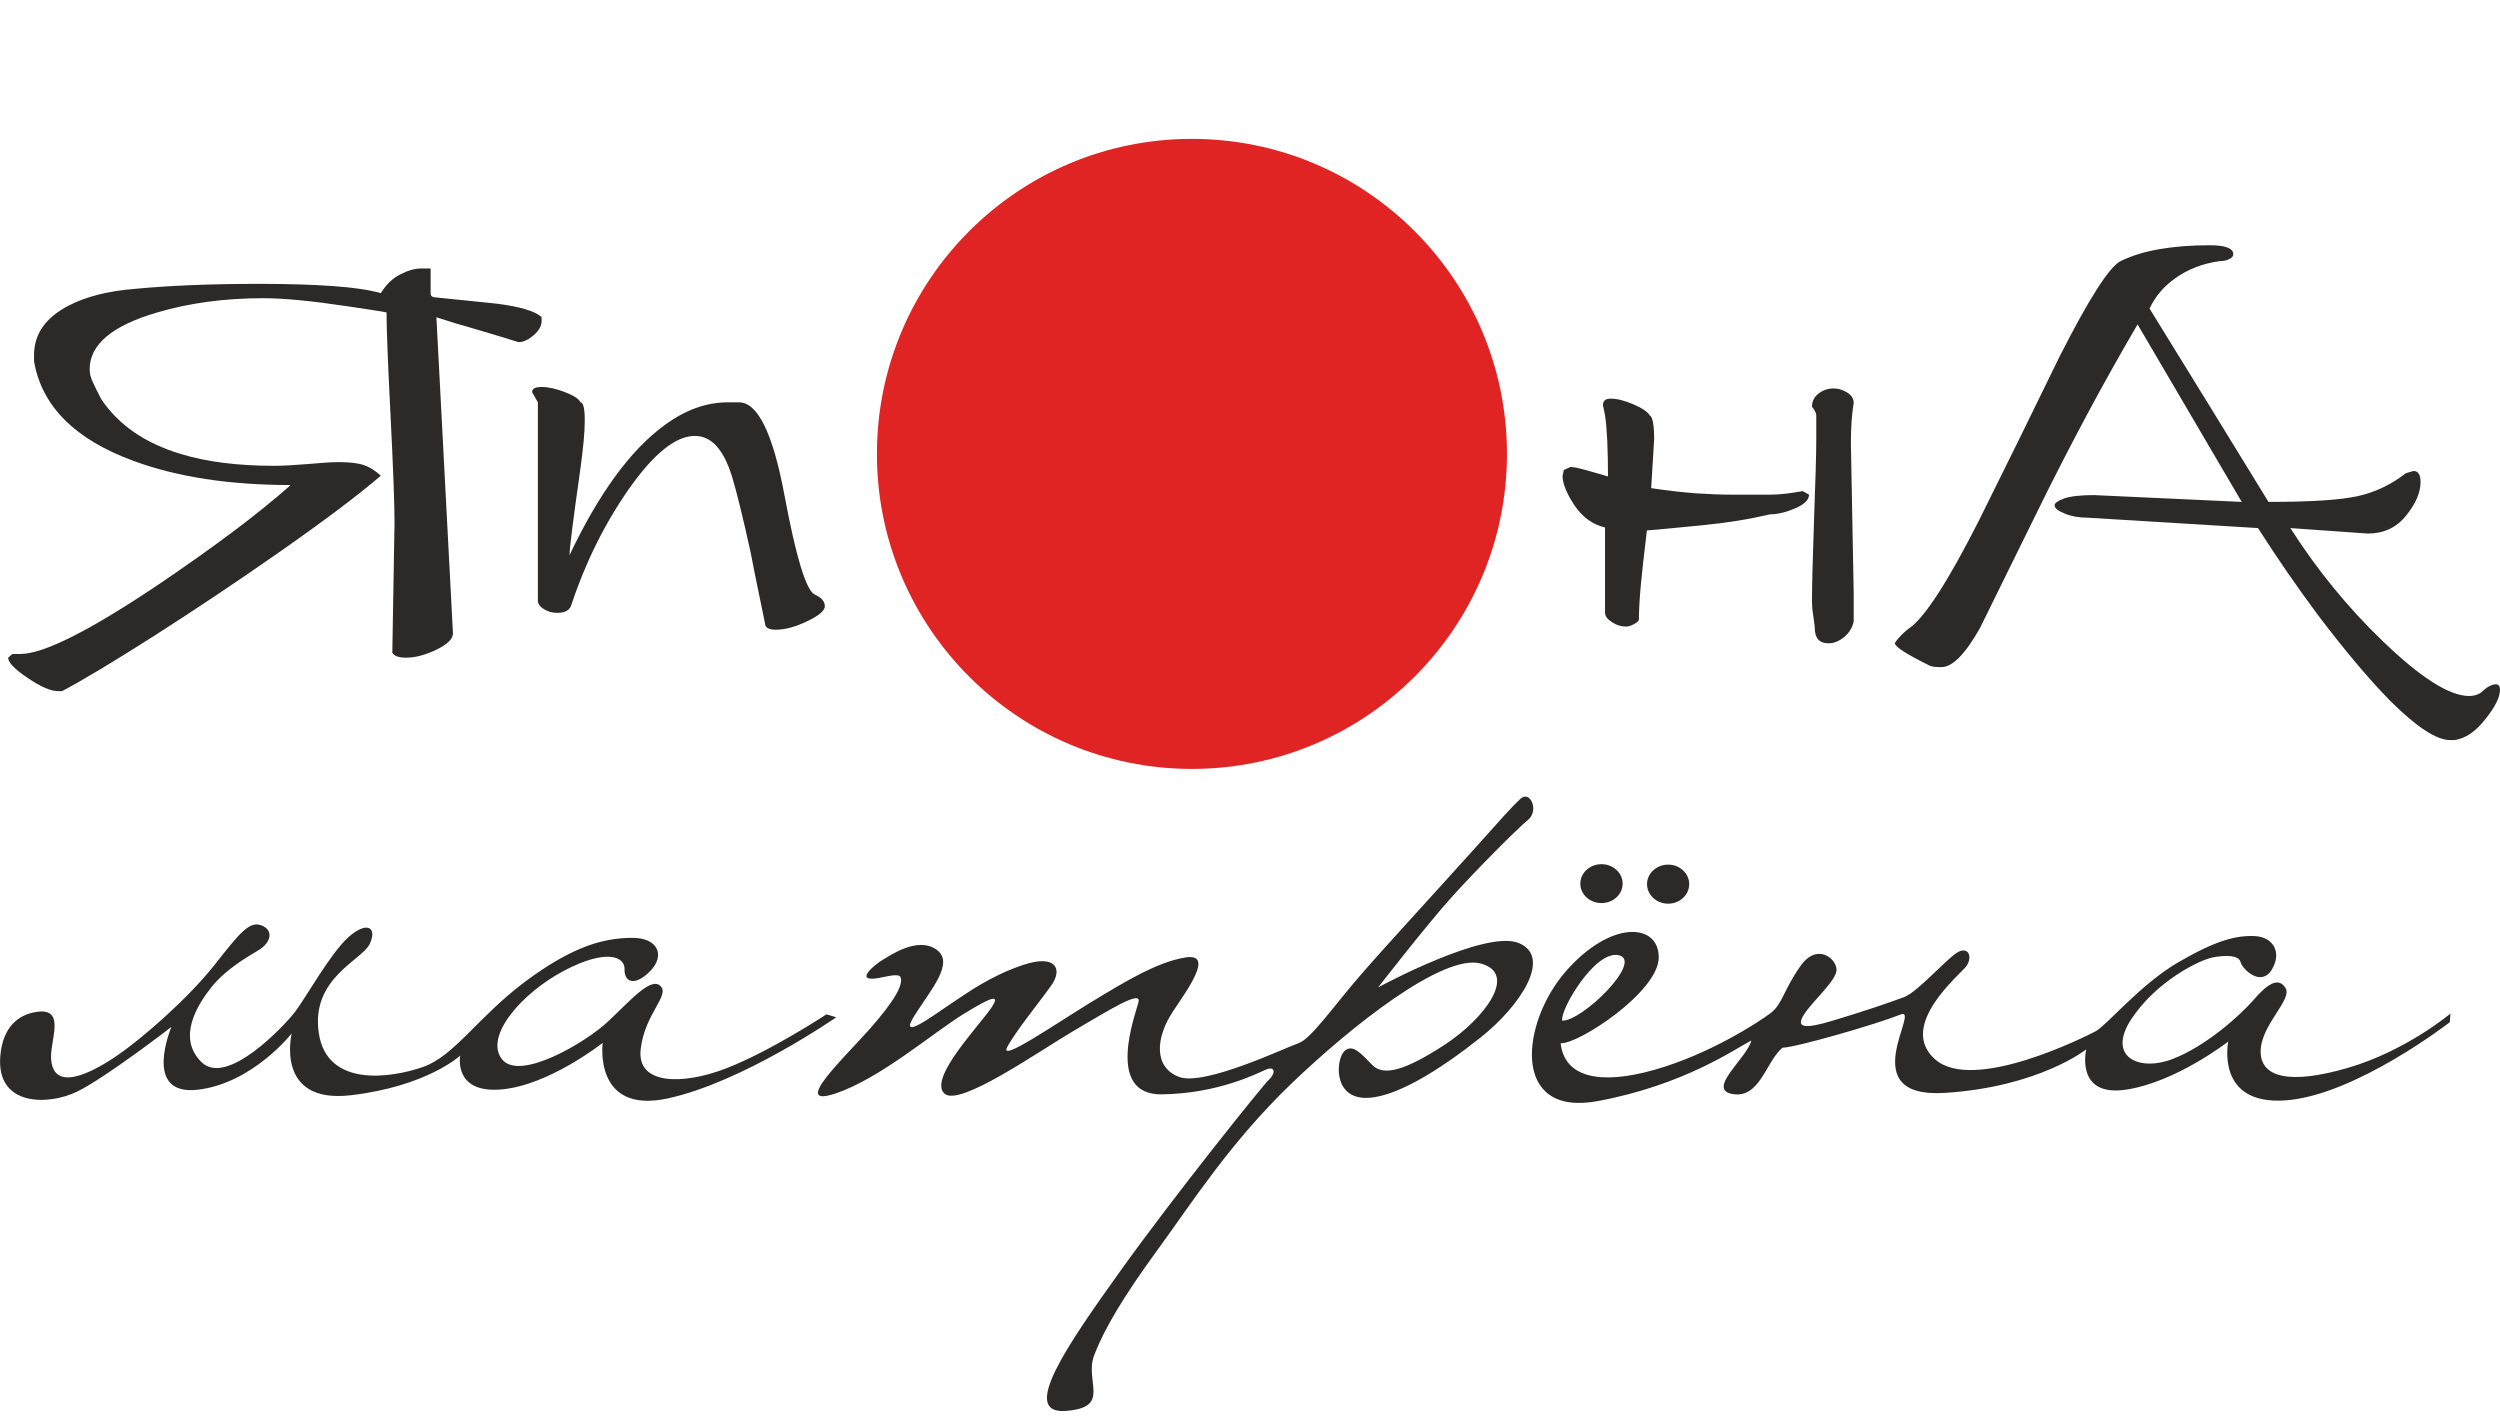
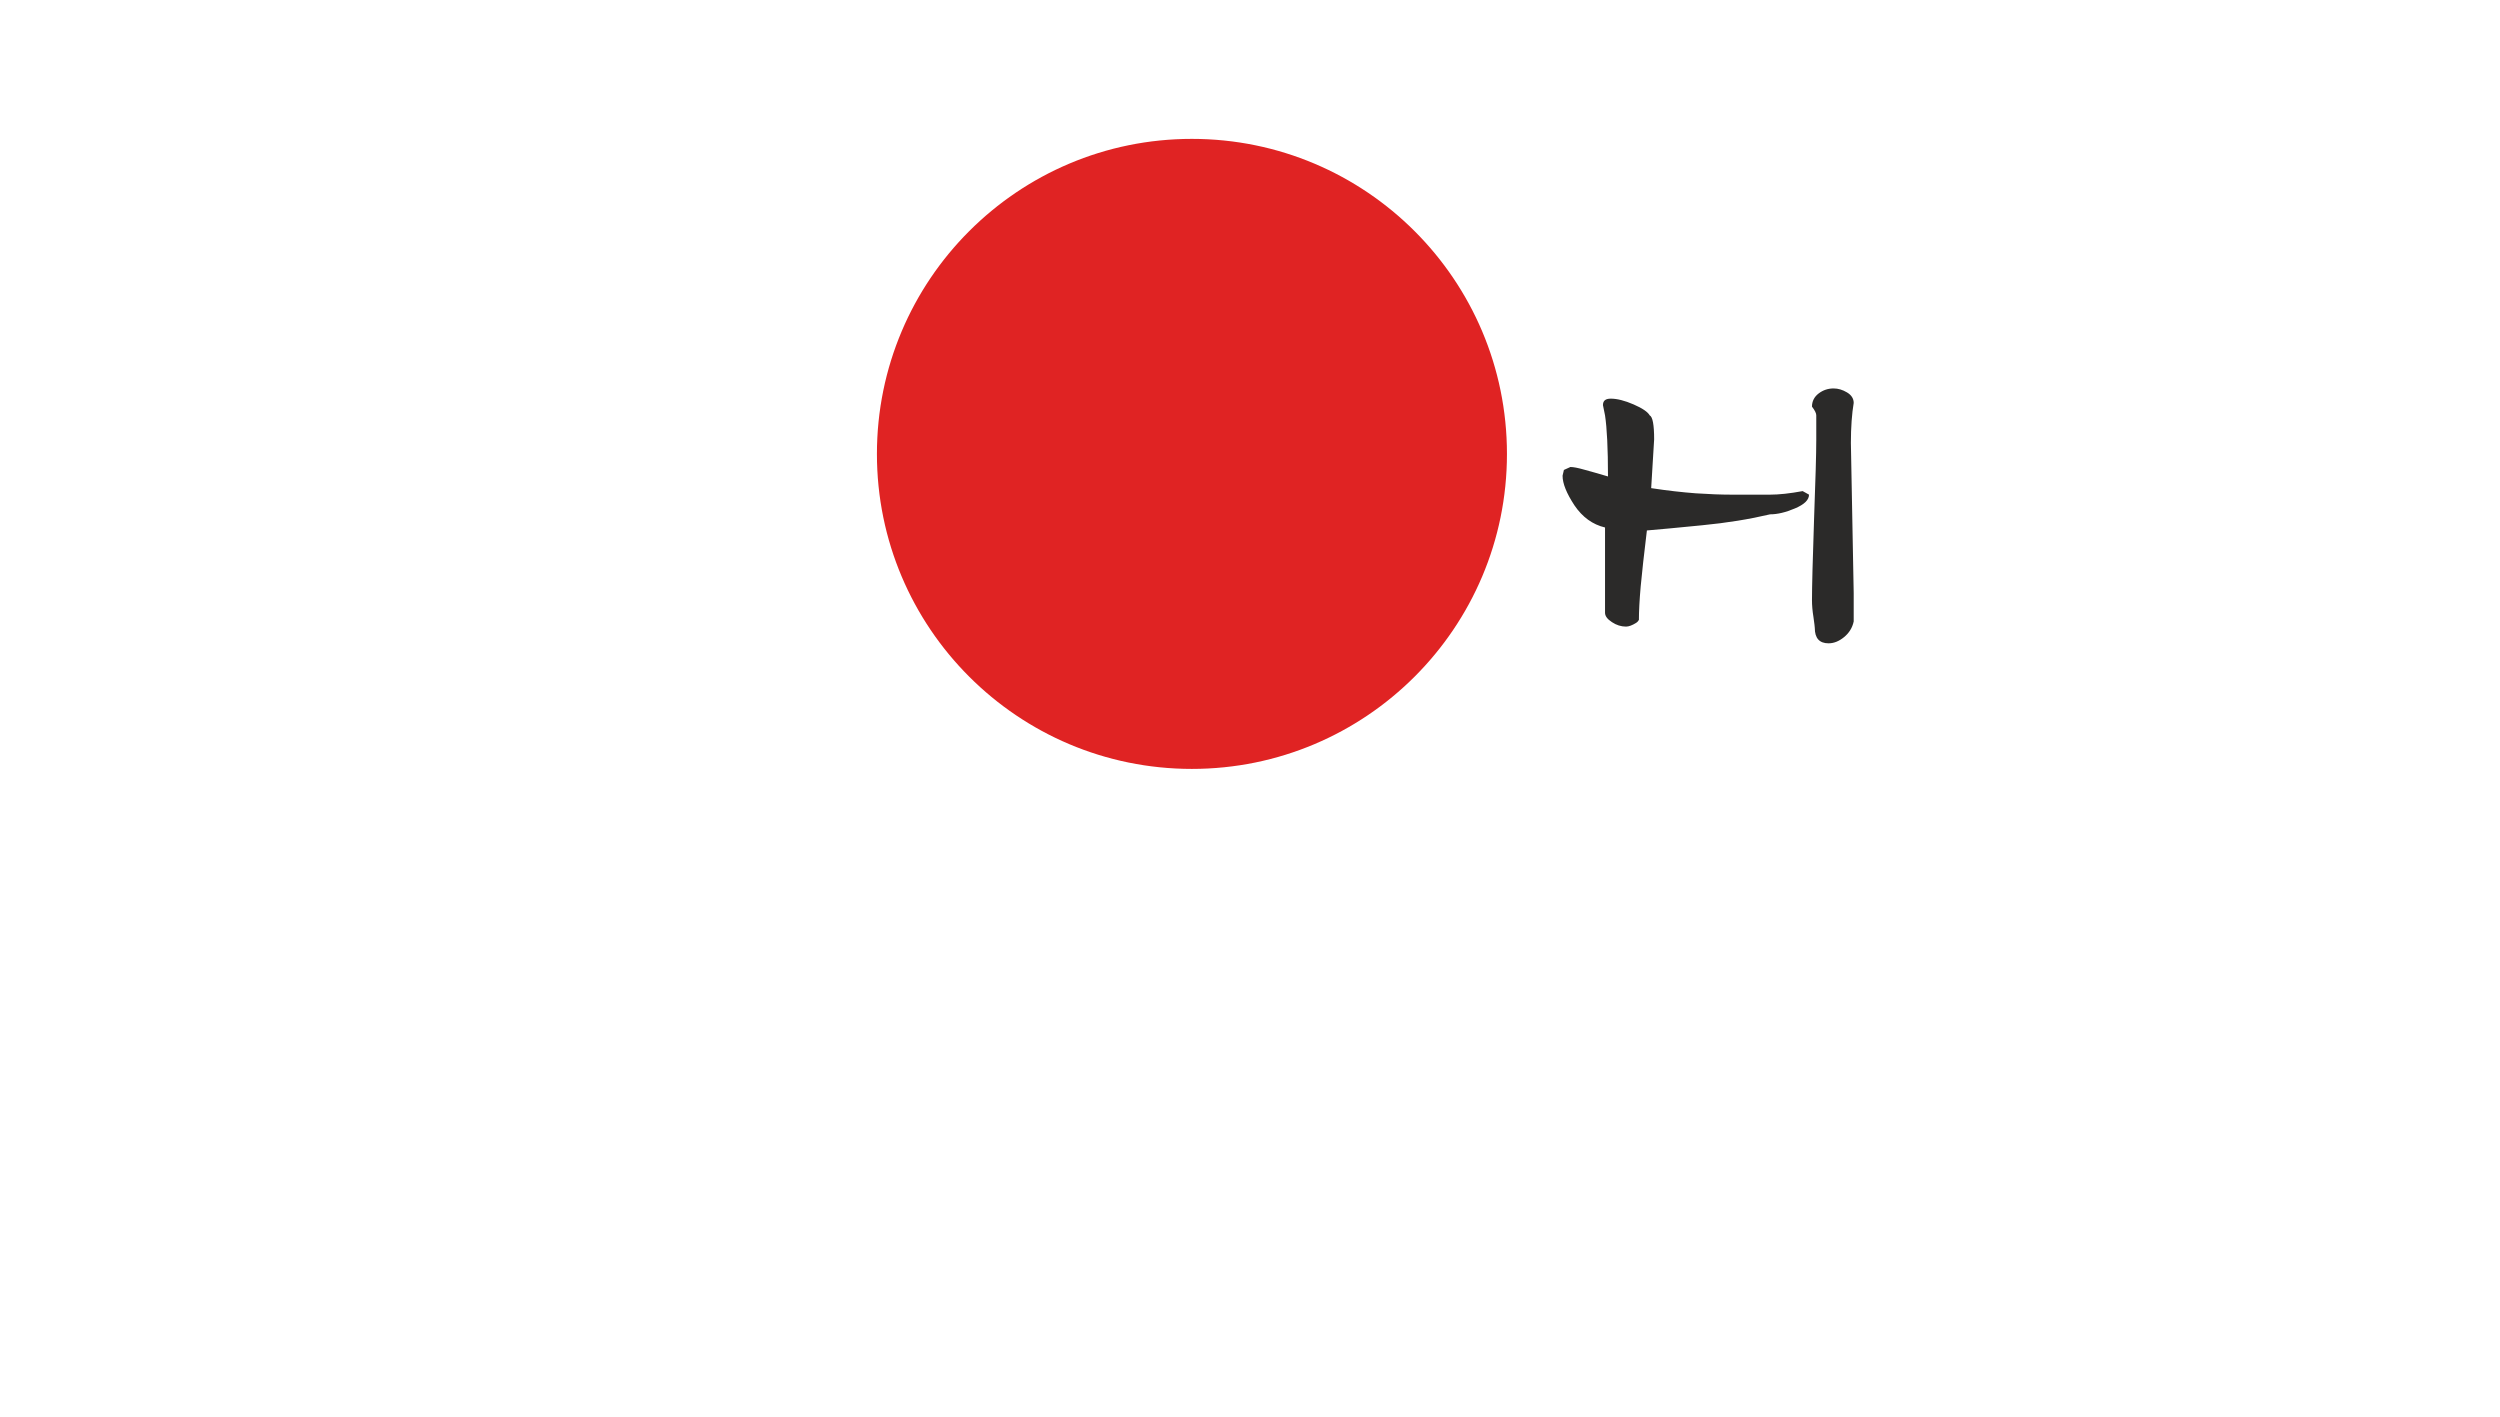
<svg xmlns="http://www.w3.org/2000/svg" xml:space="preserve" width="300" height="170" version="1.1" style="shape-rendering:geometricPrecision; text-rendering:geometricPrecision; image-rendering:optimizeQuality; fill-rule:evenodd; clip-rule:evenodd" viewBox="0 0 16900 7699">
  <defs>
    <style type="text/css">
   
    .fil1 {fill:#2B2A29}
    .fil2 {fill:#e02323}
    .fil0 {fill:#2B2A29;fill-rule:nonzero}
   
  </style>
  </defs>
  <g id="Слой_x0020_1">
-     <path class="fil0" d="M3636 1781l-39 -69c0,-23 21,-35 63,-35 46,0 99,12 159,35 60,23 95,46 105,69 19,0 29,41 29,124 0,75 -10,182 -29,321 -49,346 -74,542 -74,588 199,-419 413,-712 644,-880 139,-102 281,-153 424,-153l78 0c126,0 229,209 307,628 78,418 146,642 204,671 46,20 69,47 69,79 0,30 -40,64 -120,102 -79,38 -150,57 -212,57 -49,0 -73,-15 -73,-45 -62,-296 -93,-456 -97,-479 -52,-237 -94,-407 -125,-509 -56,-184 -139,-277 -252,-277 -129,0 -277,119 -444,356 -166,237 -297,502 -394,795 -13,30 -43,45 -92,45 -33,0 -63,-8 -90,-25 -27,-16 -41,-36 -41,-59l0 -1037 0 -144c0,-29 0,-61 0,-94 0,-33 0,-54 0,-64z" />
    <path class="fil0" d="M11079 3252c-6,10 -13,17 -19,20 -26,16 -49,25 -68,25 -33,0 -65,-10 -95,-30 -31,-20 -47,-41 -47,-64l0 -576c-84,-20 -153,-70 -207,-150 -53,-81 -80,-147 -80,-200l9 -39 44 -20c20,0 51,6 93,18 42,11 96,27 161,46 0,-190 -7,-328 -20,-413l-14 -69c0,-30 17,-44 53,-44 42,0 94,13 154,39 60,26 96,51 109,74 20,10 30,64 30,162l-20 330c111,17 211,28 302,35 91,6 171,9 239,9l263 0c29,0 63,-2 100,-6 37,-4 77,-10 120,-18l43 24c0,35 -31,66 -95,93 -63,27 -119,40 -168,40 -140,33 -293,58 -460,74 -168,17 -292,28 -373,35 -20,161 -33,287 -42,379 -8,92 -12,167 -12,226zm1433 -1196l19 1014 0 192c-9,43 -31,78 -65,106 -34,28 -69,42 -105,42 -62,0 -93,-35 -93,-104 0,-6 -3,-31 -9,-73 -7,-43 -10,-81 -10,-114 0,-95 5,-277 14,-546 10,-269 15,-448 15,-537l0 -167c0,-7 -2,-15 -7,-25 -5,-10 -12,-21 -22,-34 0,-36 15,-66 45,-89 30,-23 64,-34 101,-34 31,0 61,9 91,27 30,18 45,42 45,71 -12,72 -19,163 -19,271z" />
-     <path class="fil0" d="M14450 1254l704 1200 -999 -46c-92,0 -159,8 -202,23 -43,16 -64,31 -64,47 0,18 23,37 69,55 46,19 99,28 159,28l1147 70c133,208 268,403 404,586 181,239 344,433 490,582 178,177 313,265 404,265l29 0c73,-9 143,-56 209,-140 67,-83 100,-150 100,-200 0,-24 -9,-37 -28,-37 -29,0 -62,19 -100,56 -22,15 -49,23 -81,23 -133,0 -328,-124 -585,-372 -235,-226 -443,-481 -623,-763l523 37c108,0 194,-40 259,-121 65,-80 98,-156 98,-228 0,-49 -16,-74 -48,-74 -35,9 -54,16 -57,19 -95,74 -201,124 -319,151 -117,26 -318,39 -604,39 -266,-434 -534,-870 -804,-1307 38,-81 94,-147 167,-200 88,-65 192,-105 309,-121 25,0 47,-4 64,-14 18,-9 26,-20 26,-32 0,-41 -54,-61 -161,-61 -124,0 -236,9 -336,26 -100,17 -188,44 -264,81 -76,37 -214,253 -414,647 -181,372 -363,743 -547,1112 -209,412 -366,654 -471,725 -22,16 -44,36 -66,61 -7,6 -16,18 -29,37 0,25 79,76 238,154 13,6 38,9 76,9 76,0 163,-89 262,-265 12,-25 141,-286 385,-782 216,-440 442,-864 680,-1270z" />
-     <path class="fil0" d="M3062 3344c0,36 -38,73 -112,109 -75,36 -143,54 -205,54 -49,0 -80,-11 -93,-33l15 -879c0,-128 -9,-370 -27,-726 -18,-355 -27,-587 -27,-696 -45,-9 -134,-22 -268,-42 -240,-36 -428,-54 -565,-54 -260,0 -499,32 -716,96 -306,89 -458,217 -458,385 0,25 6,52 19,81 13,30 33,69 59,120 117,175 297,299 541,372 175,53 385,79 628,79 55,0 132,-4 229,-12 98,-9 166,-13 205,-13 78,0 136,7 175,21 39,14 77,38 112,71 -152,131 -386,307 -701,527 -276,193 -551,376 -824,551 -273,174 -482,300 -629,378l-29 0c-49,0 -117,-30 -204,-89 -88,-59 -132,-105 -132,-137l29 -25 54 0c156,0 466,-156 931,-468 380,-257 679,-481 896,-674 -412,0 -766,-54 -1062,-163 -396,-145 -621,-370 -673,-674l0 -41c0,-143 78,-254 234,-335 120,-62 269,-99 447,-113 227,-22 508,-34 841,-34 192,0 358,5 499,15 141,10 249,26 323,48 36,-58 80,-101 132,-127 52,-27 99,-40 141,-40 13,0 25,0 34,0 10,0 20,0 30,0l0 170c0,17 13,26 39,26 185,19 321,33 409,42 156,20 257,50 302,90l0 29c0,31 -18,63 -53,94 -36,31 -70,47 -103,47l-29 -9c-6,-3 -104,-32 -292,-88 -52,-14 -130,-37 -234,-71l112 2138z" />
-     <path class="fil1" d="M228 5905c-88,18 -209,83 -226,296 -28,342 327,333 518,240 191,-92 639,-438 639,-438 0,0 -199,466 175,425 373,-42 638,-381 638,-381 0,0 -117,478 399,418 516,-60 740,-268 740,-268 0,0 -49,255 274,229 323,-25 689,-315 689,-315 0,0 -64,486 442,375 506,-110 1137,-548 1137,-548l-66 -20c0,0 -381,251 -680,366 -299,115 -604,109 -576,-130 27,-240 199,-363 134,-427 -64,-65 -202,96 -354,239 -152,143 -602,409 -719,254 -118,-155 136,-446 419,-596 284,-150 413,-99 411,-11 -3,88 69,118 172,14 104,-104 58,-229 -126,-226 -185,2 -392,54 -714,293 -322,240 -483,507 -695,580 -212,74 -649,143 -704,-230 -55,-373 295,-492 345,-603 51,-110 -18,-156 -143,-46 -124,111 -289,410 -363,507 -74,96 -460,506 -631,340 -170,-166 -27,-391 69,-511 97,-119 235,-198 318,-248 83,-51 101,-134 18,-166 -82,-32 -147,50 -321,271 -174,220 -479,488 -654,608 -175,120 -441,257 -448,12 -4,-122 107,-350 -117,-303zm11049 -999c78,0 142,59 142,132 0,73 -64,132 -142,132 -79,0 -143,-59 -143,-132 0,-73 64,-132 143,-132zm-451 -3c79,0 143,59 143,132 0,72 -64,131 -143,131 -79,0 -143,-59 -143,-131 0,-73 64,-132 143,-132zm-276 1210c112,12 663,-345 663,-580 0,-234 -323,-253 -626,92 -304,346 -378,988 211,880 589,-109 935,-356 1041,-410 -27,117 -308,332 -126,362 182,30 221,-210 335,-313 96,-2 648,-163 798,-224 150,-62 -331,571 304,529 635,-41 953,-294 953,-294 0,0 -77,321 264,273 341,-49 696,-326 696,-326 0,0 -90,430 384,398 474,-32 1114,-529 1114,-529l4 -58c0,0 -299,252 -693,367 -394,115 -592,65 -590,-113 2,-178 217,-349 168,-427 -48,-79 -127,-23 -216,81 -90,103 -319,311 -547,399 -228,88 -447,-14 -279,-270 169,-256 457,-397 547,-416 90,-18 179,-16 191,30 11,47 136,171 210,54 73,-118 11,-224 -116,-229 -126,-5 -262,30 -516,178 -253,147 -486,429 -558,466 -71,37 -827,418 -1085,189 -258,-228 175,-577 212,-630 37,-53 23,-124 -44,-101 -67,23 -279,274 -378,311 -99,37 -290,102 -482,159 -191,58 -253,49 -193,-43 60,-93 214,-224 219,-298 4,-74 -129,-192 -244,-28 -116,164 -120,256 -203,319 -83,62 -410,276 -783,382 -373,106 -610,50 -635,-180zm11 -152c-20,-65 221,-483 384,-442 163,41 -248,445 -384,442zm-4630 -287c65,-11 146,-36 157,-6 19,49 -39,158 -214,355 -175,196 -530,532 -226,430 304,-102 657,-409 867,-538 209,-129 267,-143 156,0 -110,143 -388,447 -286,539 101,92 635,-285 879,-428 244,-143 455,-276 432,-189 -23,88 -225,626 157,622 382,-5 646,-142 706,-168 60,-25 67,24 18,70 -48,46 -646,792 -1005,1294 -359,502 -681,967 -368,944 313,-23 124,-198 193,-378 69,-179 198,-396 433,-718 235,-322 486,-718 897,-1114 411,-395 1031,-884 1284,-814 253,69 23,373 -244,548 -267,174 -415,217 -492,136 -78,-81 -133,-143 -187,-92 -54,51 -78,299 124,315 203,16 528,-194 795,-406 267,-211 488,-543 262,-639 -225,-97 -953,299 -953,299 0,0 331,-426 497,-610 168,-186 438,-458 516,-522 78,-65 14,-203 -51,-143 -64,60 -124,129 -322,350 -198,221 -575,630 -759,842 -184,212 -336,433 -419,460 -83,28 -637,293 -808,228 -170,-64 -161,-262 -40,-444 98,-147 277,-391 88,-364 -188,28 -409,161 -644,304 -235,143 -621,410 -566,304 55,-106 221,-308 299,-419 78,-110 31,-212 -190,-138 -221,74 -371,184 -496,267 -124,83 -352,254 -239,75 113,-179 275,-359 146,-447 -129,-88 -314,44 -355,67 -61,35 -202,153 -42,128z" />
    <path class="fil2" d="M8057 0c1176,0 2130,954 2130,2130 0,1175 -954,2129 -2130,2129 -1176,0 -2129,-954 -2129,-2129 0,-1176 953,-2130 2129,-2130z" />
  </g>
</svg>